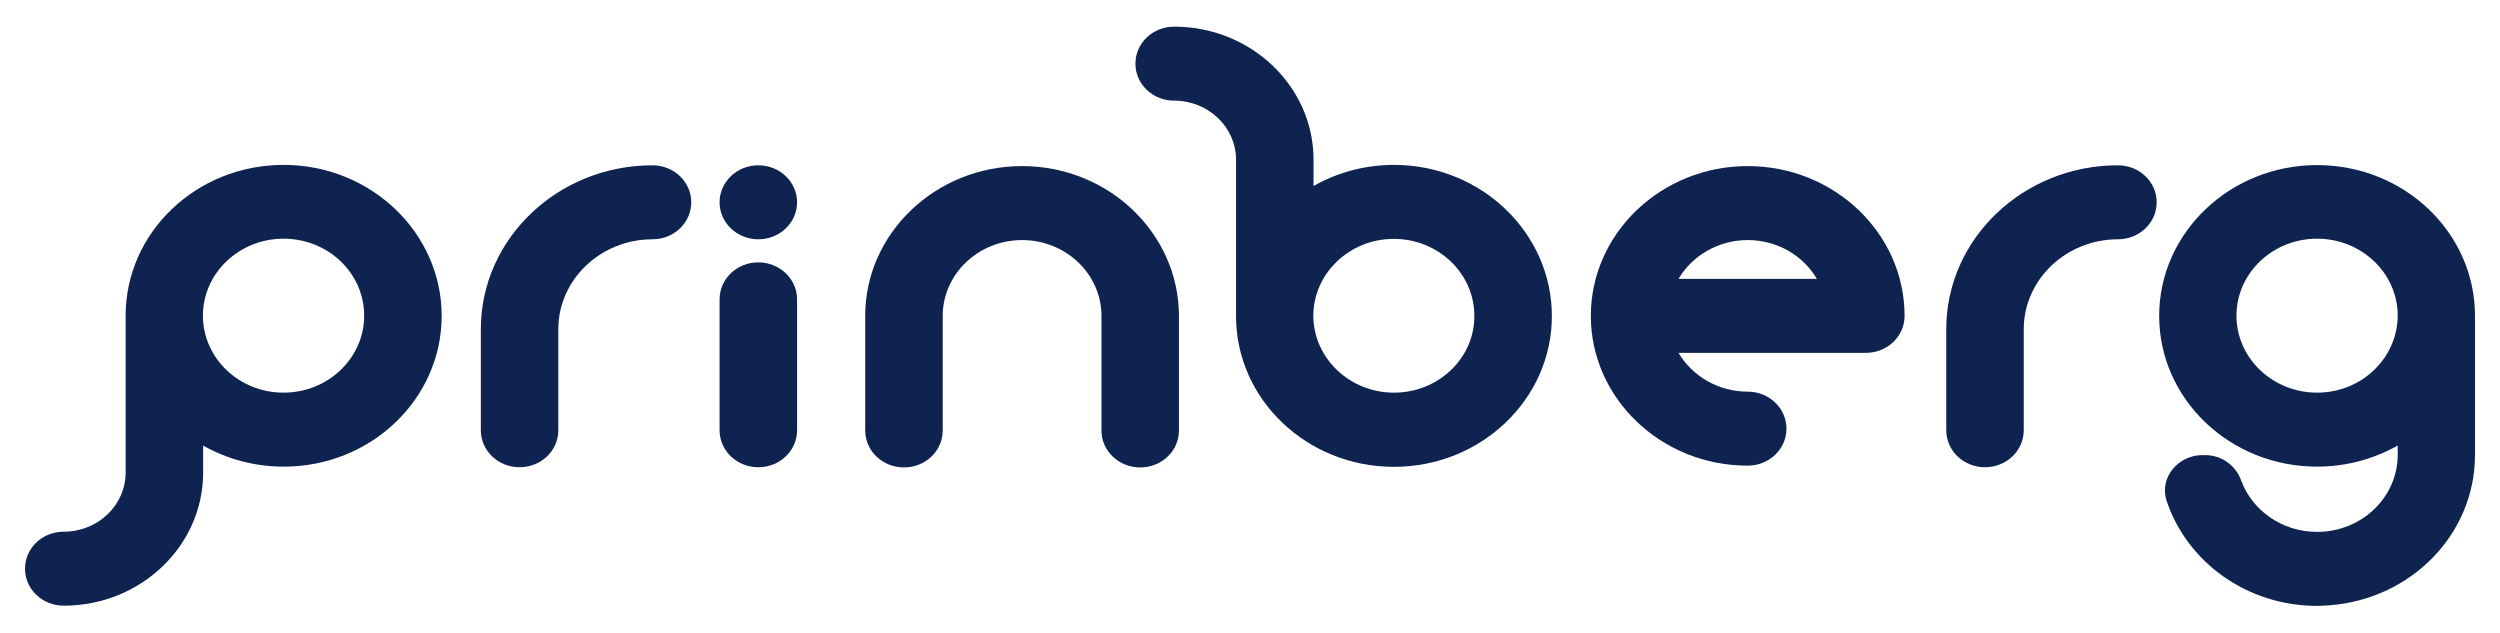
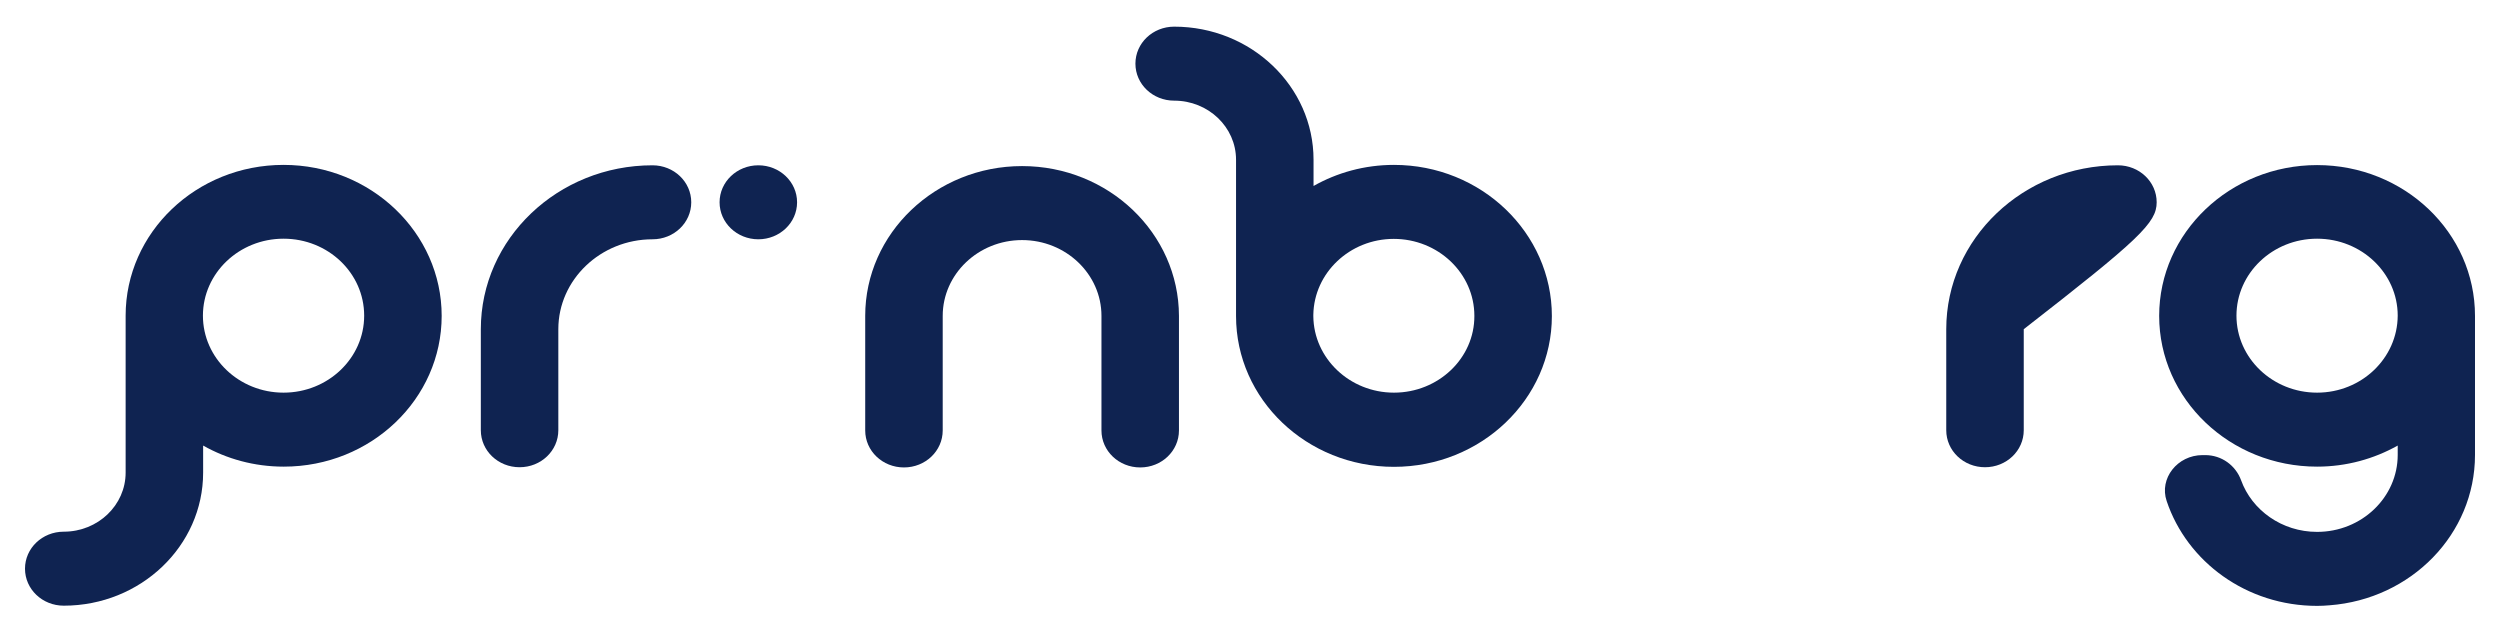
<svg xmlns="http://www.w3.org/2000/svg" width="166" height="42" viewBox="0 0 166 42" fill="none">
  <path d="M18.827 10.949C13.031 10.949 8.342 15.44 8.342 20.96C8.342 20.974 8.342 20.987 8.342 21V21.013V31.381C8.342 33.547 6.502 35.304 4.233 35.304C2.808 35.304 1.66 36.4 1.66 37.76C1.66 39.121 2.808 40.217 4.233 40.217C9.338 40.217 13.488 36.255 13.488 31.381V29.585C15.051 30.47 16.877 30.985 18.841 30.985C24.637 30.985 29.327 26.494 29.327 20.974C29.327 15.453 24.623 10.949 18.827 10.949ZM18.827 26.072C15.881 26.072 13.474 23.787 13.474 20.96C13.474 18.147 15.867 15.849 18.827 15.849C21.788 15.849 24.181 18.134 24.181 20.96C24.181 23.787 21.774 26.072 18.827 26.072Z" fill="#0F2351" />
  <path d="M92.559 10.949C90.608 10.949 88.782 11.464 87.219 12.349V10.606C87.219 5.732 83.069 1.77 77.965 1.77C76.54 1.77 75.392 2.866 75.392 4.226C75.392 5.587 76.54 6.683 77.965 6.683C80.233 6.683 82.073 8.44 82.073 10.606V20.855C82.073 20.894 82.073 20.934 82.073 20.987C82.073 26.521 86.776 30.998 92.559 30.998C98.341 30.998 103.044 26.508 103.044 20.987C103.044 15.466 98.355 10.949 92.559 10.949ZM92.559 26.072C89.626 26.072 87.233 23.8 87.205 21C87.205 20.987 87.205 20.974 87.205 20.974V20.907C87.247 18.121 89.626 15.862 92.545 15.862C95.491 15.862 97.898 18.147 97.898 20.974C97.912 23.787 95.505 26.072 92.559 26.072Z" fill="#0F2351" />
-   <path d="M140.63 10.976C134.349 10.976 129.231 15.849 129.231 21.858V28.568C129.231 29.928 130.379 31.024 131.804 31.024C133.229 31.024 134.377 29.928 134.377 28.568V21.858C134.377 18.57 137.185 15.889 140.63 15.889C142.054 15.889 143.203 14.792 143.203 13.432C143.203 12.072 142.054 10.976 140.63 10.976Z" fill="#0F2351" />
+   <path d="M140.63 10.976C134.349 10.976 129.231 15.849 129.231 21.858V28.568C129.231 29.928 130.379 31.024 131.804 31.024C133.229 31.024 134.377 29.928 134.377 28.568V21.858C142.054 15.889 143.203 14.792 143.203 13.432C143.203 12.072 142.054 10.976 140.63 10.976Z" fill="#0F2351" />
  <path d="M43.326 10.976C37.046 10.976 31.927 15.849 31.927 21.858V28.568C31.927 29.928 33.075 31.024 34.5 31.024C35.925 31.024 37.073 29.928 37.073 28.568V21.858C37.073 18.57 39.881 15.889 43.326 15.889C44.751 15.889 45.899 14.792 45.899 13.432C45.899 12.072 44.751 10.976 43.326 10.976Z" fill="#0F2351" />
-   <path d="M116.048 11.028C110.307 11.028 105.631 15.492 105.631 20.974C105.631 26.455 110.307 30.919 116.048 30.919C117.473 30.919 118.621 29.823 118.621 28.462C118.621 27.102 117.473 26.006 116.048 26.006C114.083 26.006 112.354 24.962 111.455 23.43H123.891C125.316 23.43 126.464 22.334 126.464 20.974C126.464 15.492 121.789 11.028 116.048 11.028ZM111.455 18.517C112.354 16.985 114.083 15.941 116.048 15.941C118.026 15.941 119.741 16.985 120.64 18.517H111.455Z" fill="#0F2351" />
  <path d="M67.867 11.028C62.126 11.028 57.45 15.492 57.45 20.974V28.581C57.45 29.942 58.598 31.038 60.023 31.038C61.448 31.038 62.596 29.942 62.596 28.581V20.974C62.596 18.2 64.962 15.941 67.867 15.941C70.772 15.941 73.137 18.2 73.137 20.974V28.581C73.137 29.942 74.285 31.038 75.71 31.038C77.135 31.038 78.283 29.942 78.283 28.581V20.974C78.269 15.492 73.608 11.028 67.867 11.028Z" fill="#0F2351" />
-   <path d="M50.353 17.421C48.928 17.421 47.78 18.517 47.78 19.877V28.568C47.78 29.928 48.928 31.024 50.353 31.024C51.778 31.024 52.926 29.928 52.926 28.568V19.877C52.926 18.517 51.764 17.421 50.353 17.421Z" fill="#0F2351" />
  <path d="M50.353 15.889C51.774 15.889 52.926 14.789 52.926 13.432C52.926 12.075 51.774 10.976 50.353 10.976C48.932 10.976 47.78 12.075 47.78 13.432C47.78 14.789 48.932 15.889 50.353 15.889Z" fill="#0F2351" />
  <path d="M164.34 20.974C164.34 15.44 159.637 10.962 153.855 10.962C148.072 10.962 143.369 15.453 143.369 20.974C143.369 26.508 148.072 30.985 153.855 30.985C155.805 30.985 157.631 30.47 159.208 29.585V30.206C159.208 33.019 156.815 35.317 153.855 35.317C151.517 35.317 149.525 33.877 148.806 31.883C148.446 30.906 147.519 30.219 146.426 30.219H146.246C144.586 30.219 143.355 31.764 143.867 33.27C145.223 37.311 149.179 40.23 153.855 40.23C154.131 40.23 154.408 40.217 154.685 40.191C160.094 39.781 164.34 35.475 164.34 30.206V21.026V21.013C164.34 21 164.34 20.987 164.34 20.974ZM153.855 26.072C150.908 26.072 148.501 23.787 148.501 20.96C148.501 18.147 150.894 15.849 153.855 15.849C156.801 15.849 159.208 18.134 159.208 20.96C159.194 23.787 156.801 26.072 153.855 26.072Z" fill="#0F2351" />
</svg>